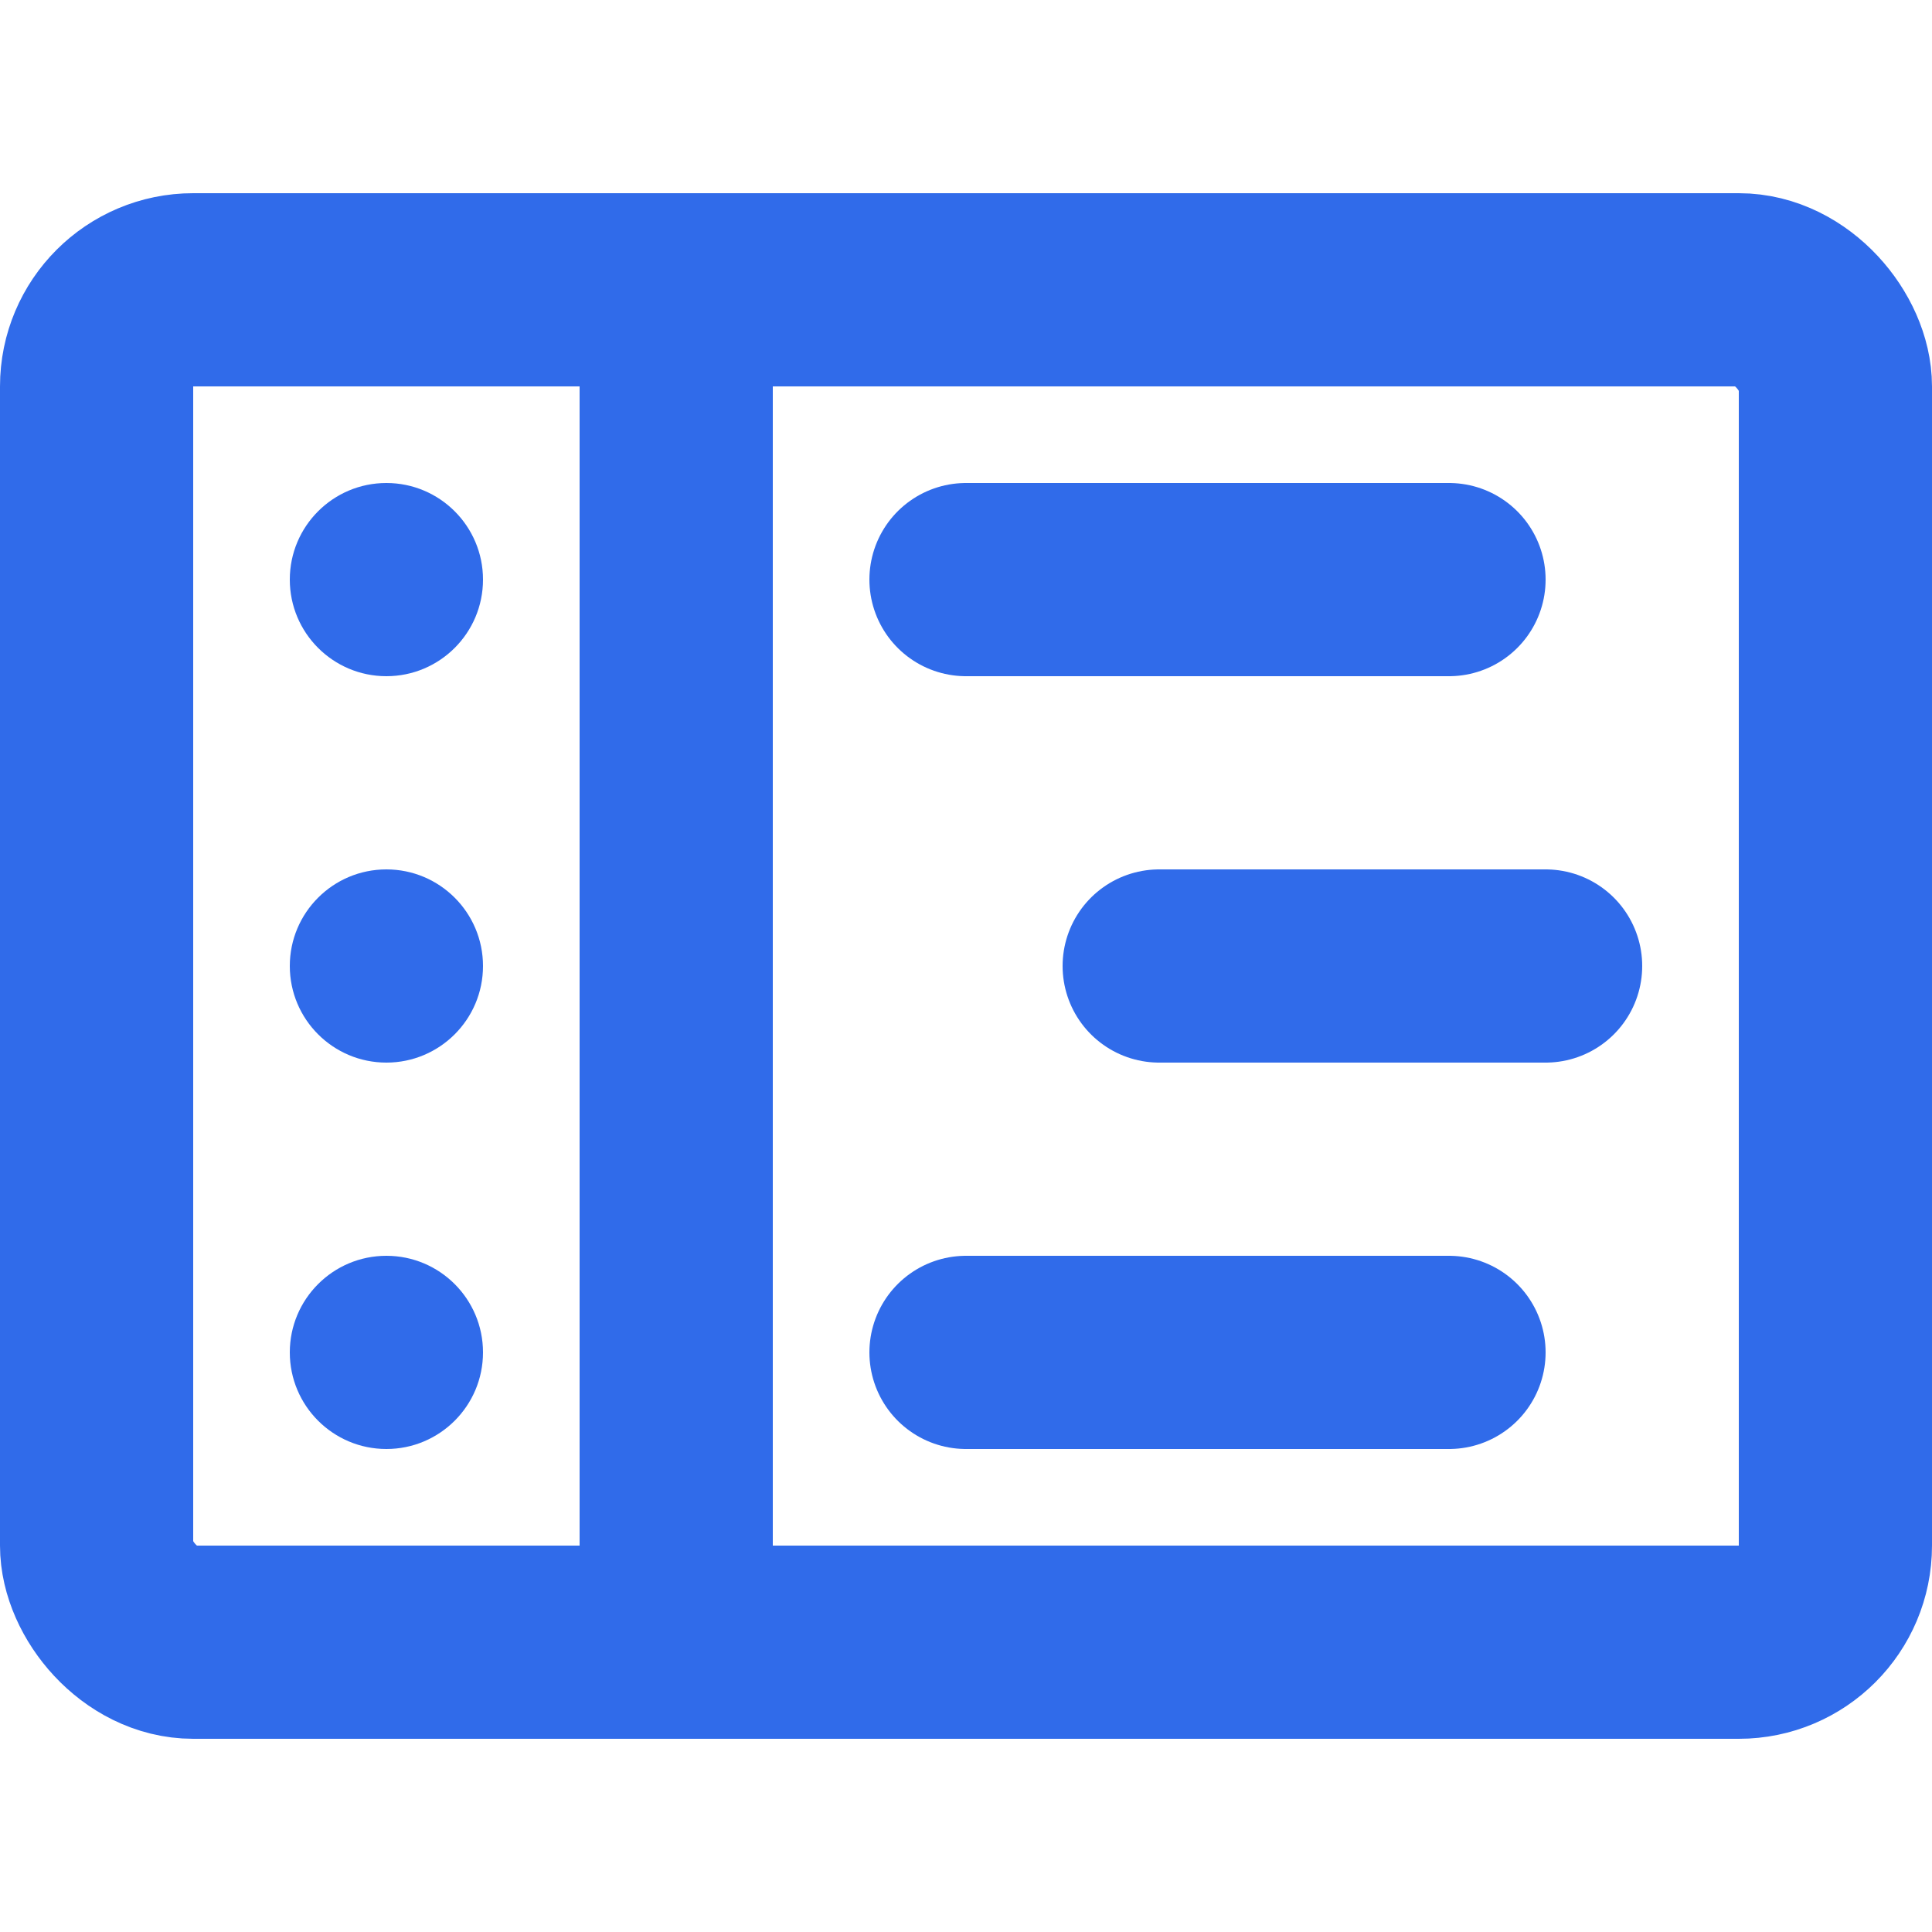
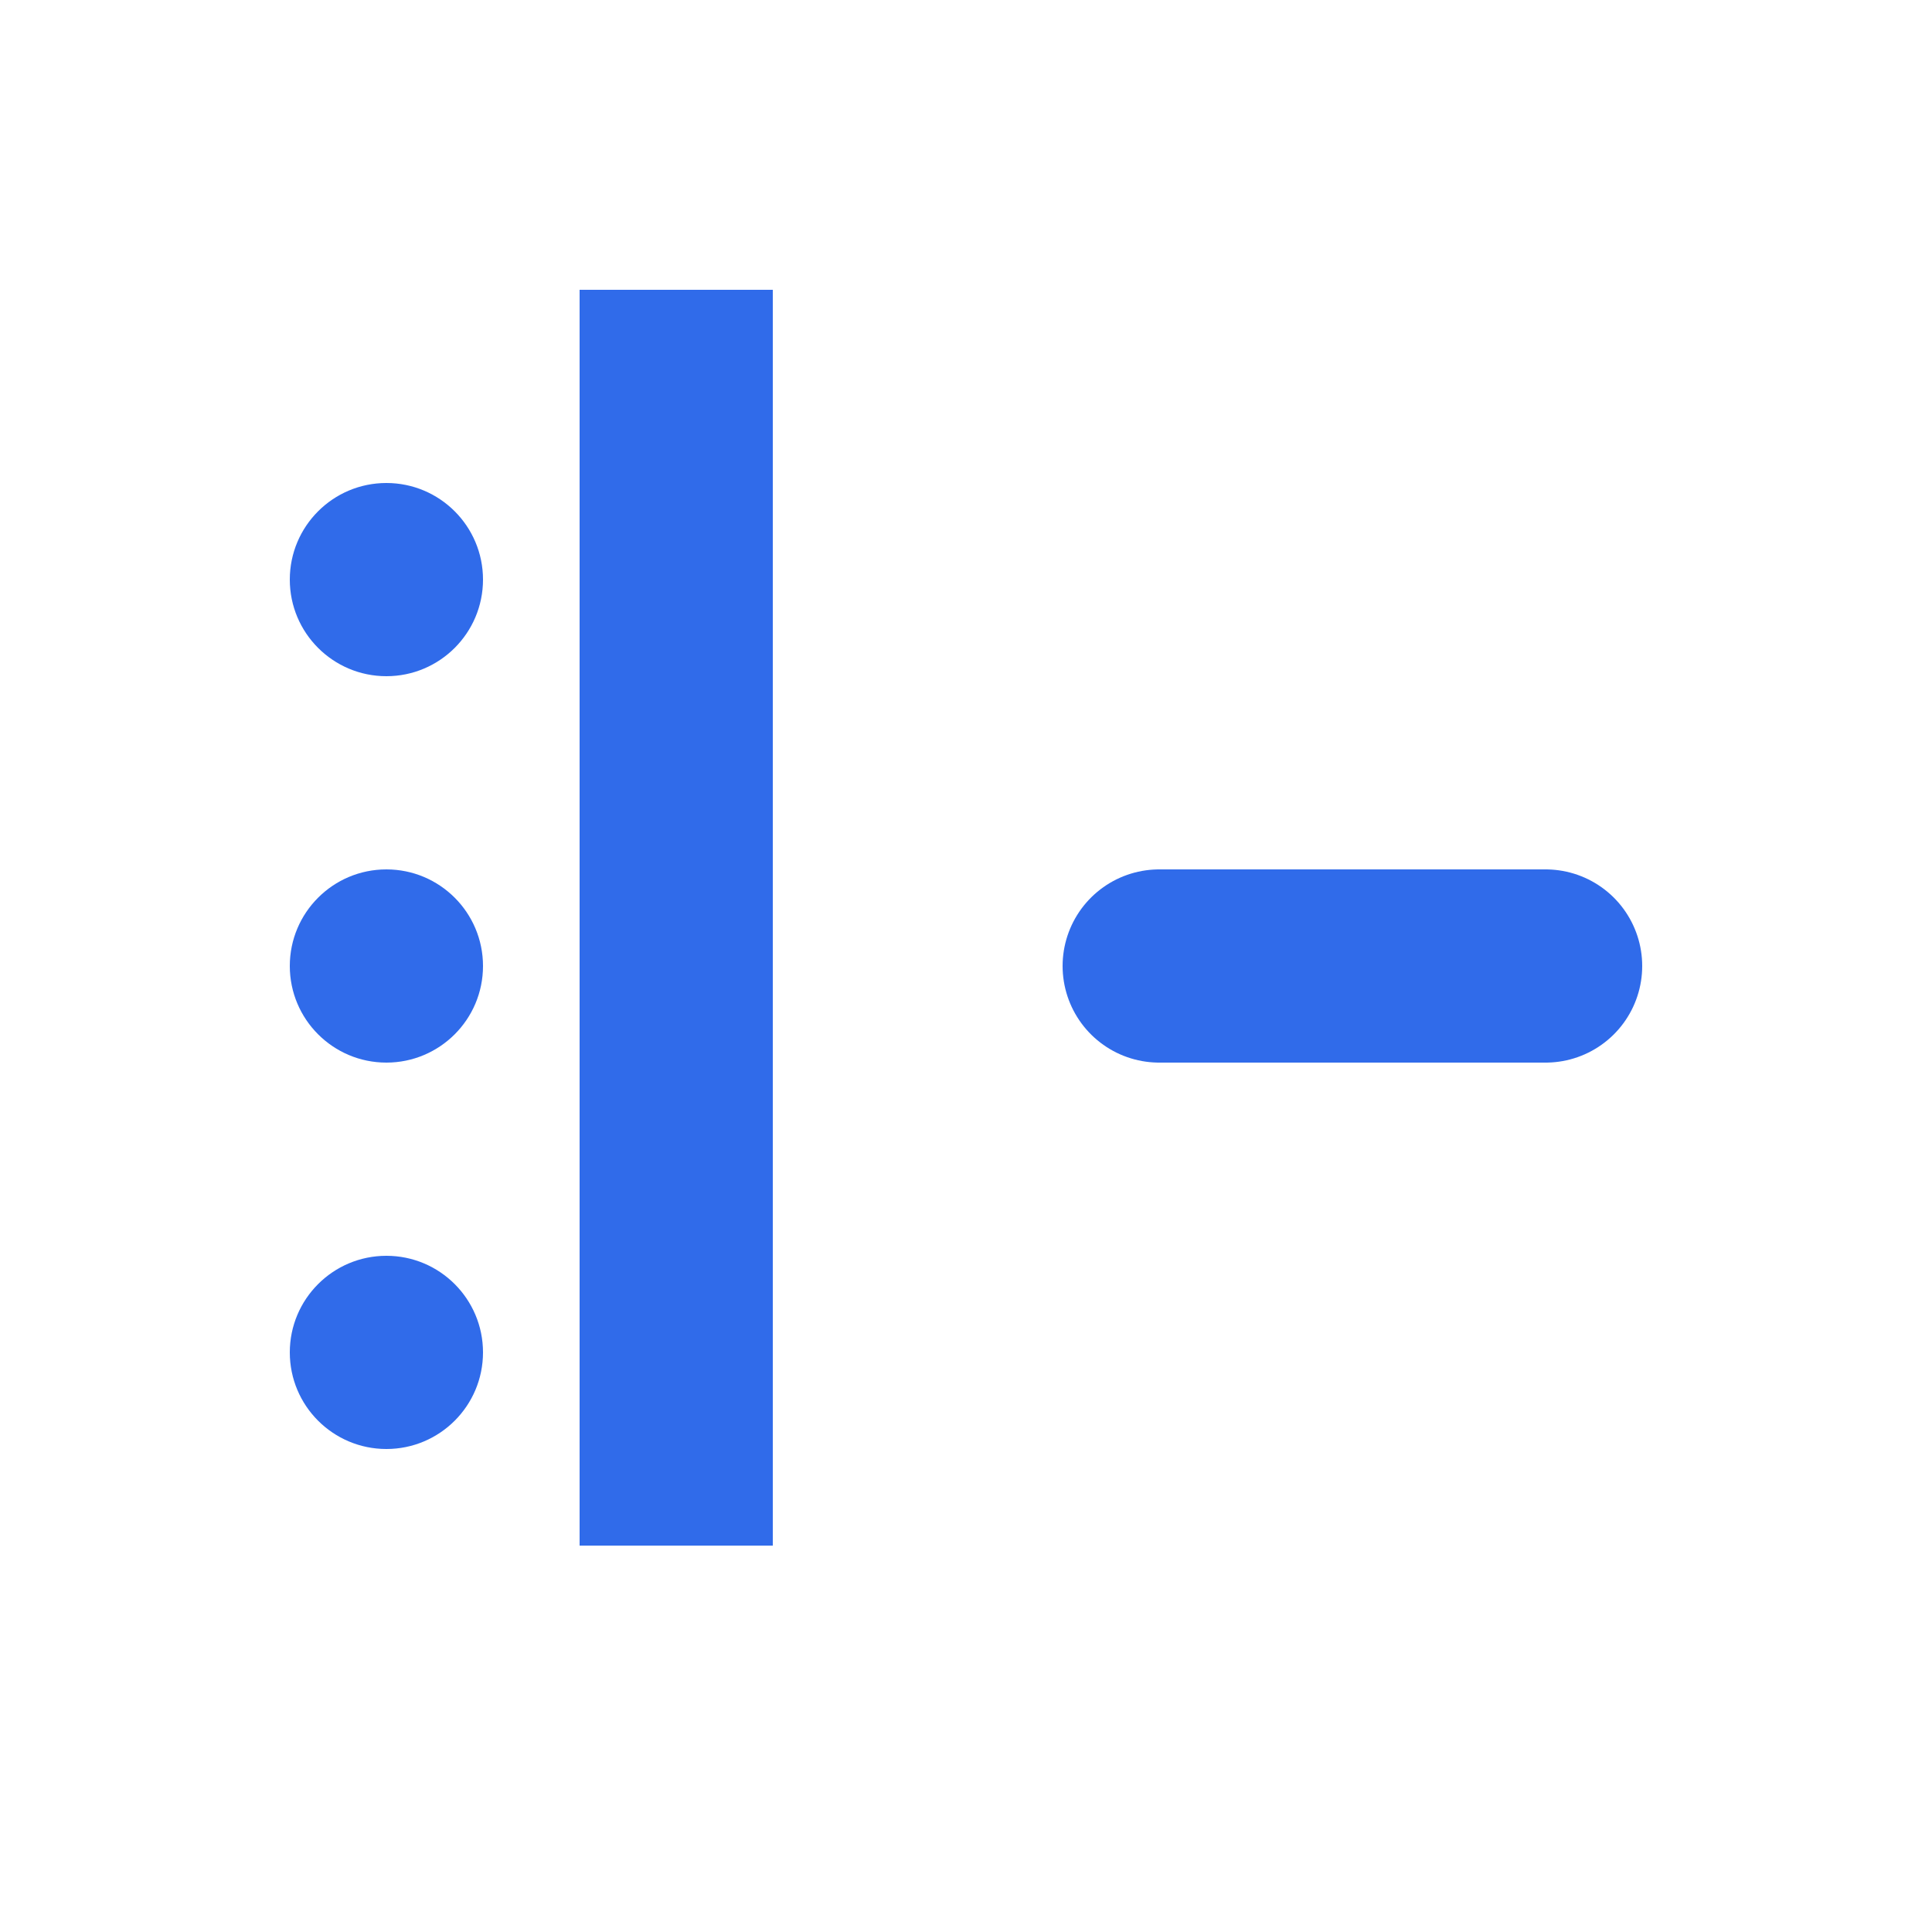
<svg xmlns="http://www.w3.org/2000/svg" width="150" height="150" viewBox="0 0 20 16" fill="none">
-   <rect x="1" y="1" width="18" height="14" rx="1" stroke="#306BEA" stroke-width="2" />
  <circle cx="4" cy="4" r="1" fill="#306BEA" />
  <circle cx="4" cy="8" r="1" fill="#306BEA" />
  <circle cx="4" cy="12" r="1" fill="#306BEA" />
-   <path d="M10 4L15 4" stroke="#306BEA" stroke-width="2" stroke-linecap="round" />
  <path d="M12 8L16 8" stroke="#306BEA" stroke-width="2" stroke-linecap="round" />
-   <path d="M10 12L15 12" stroke="#306BEA" stroke-width="2" stroke-linecap="round" />
  <line x1="7" y1="1" x2="7" y2="14" stroke="#306BEA" stroke-width="2" />
</svg>